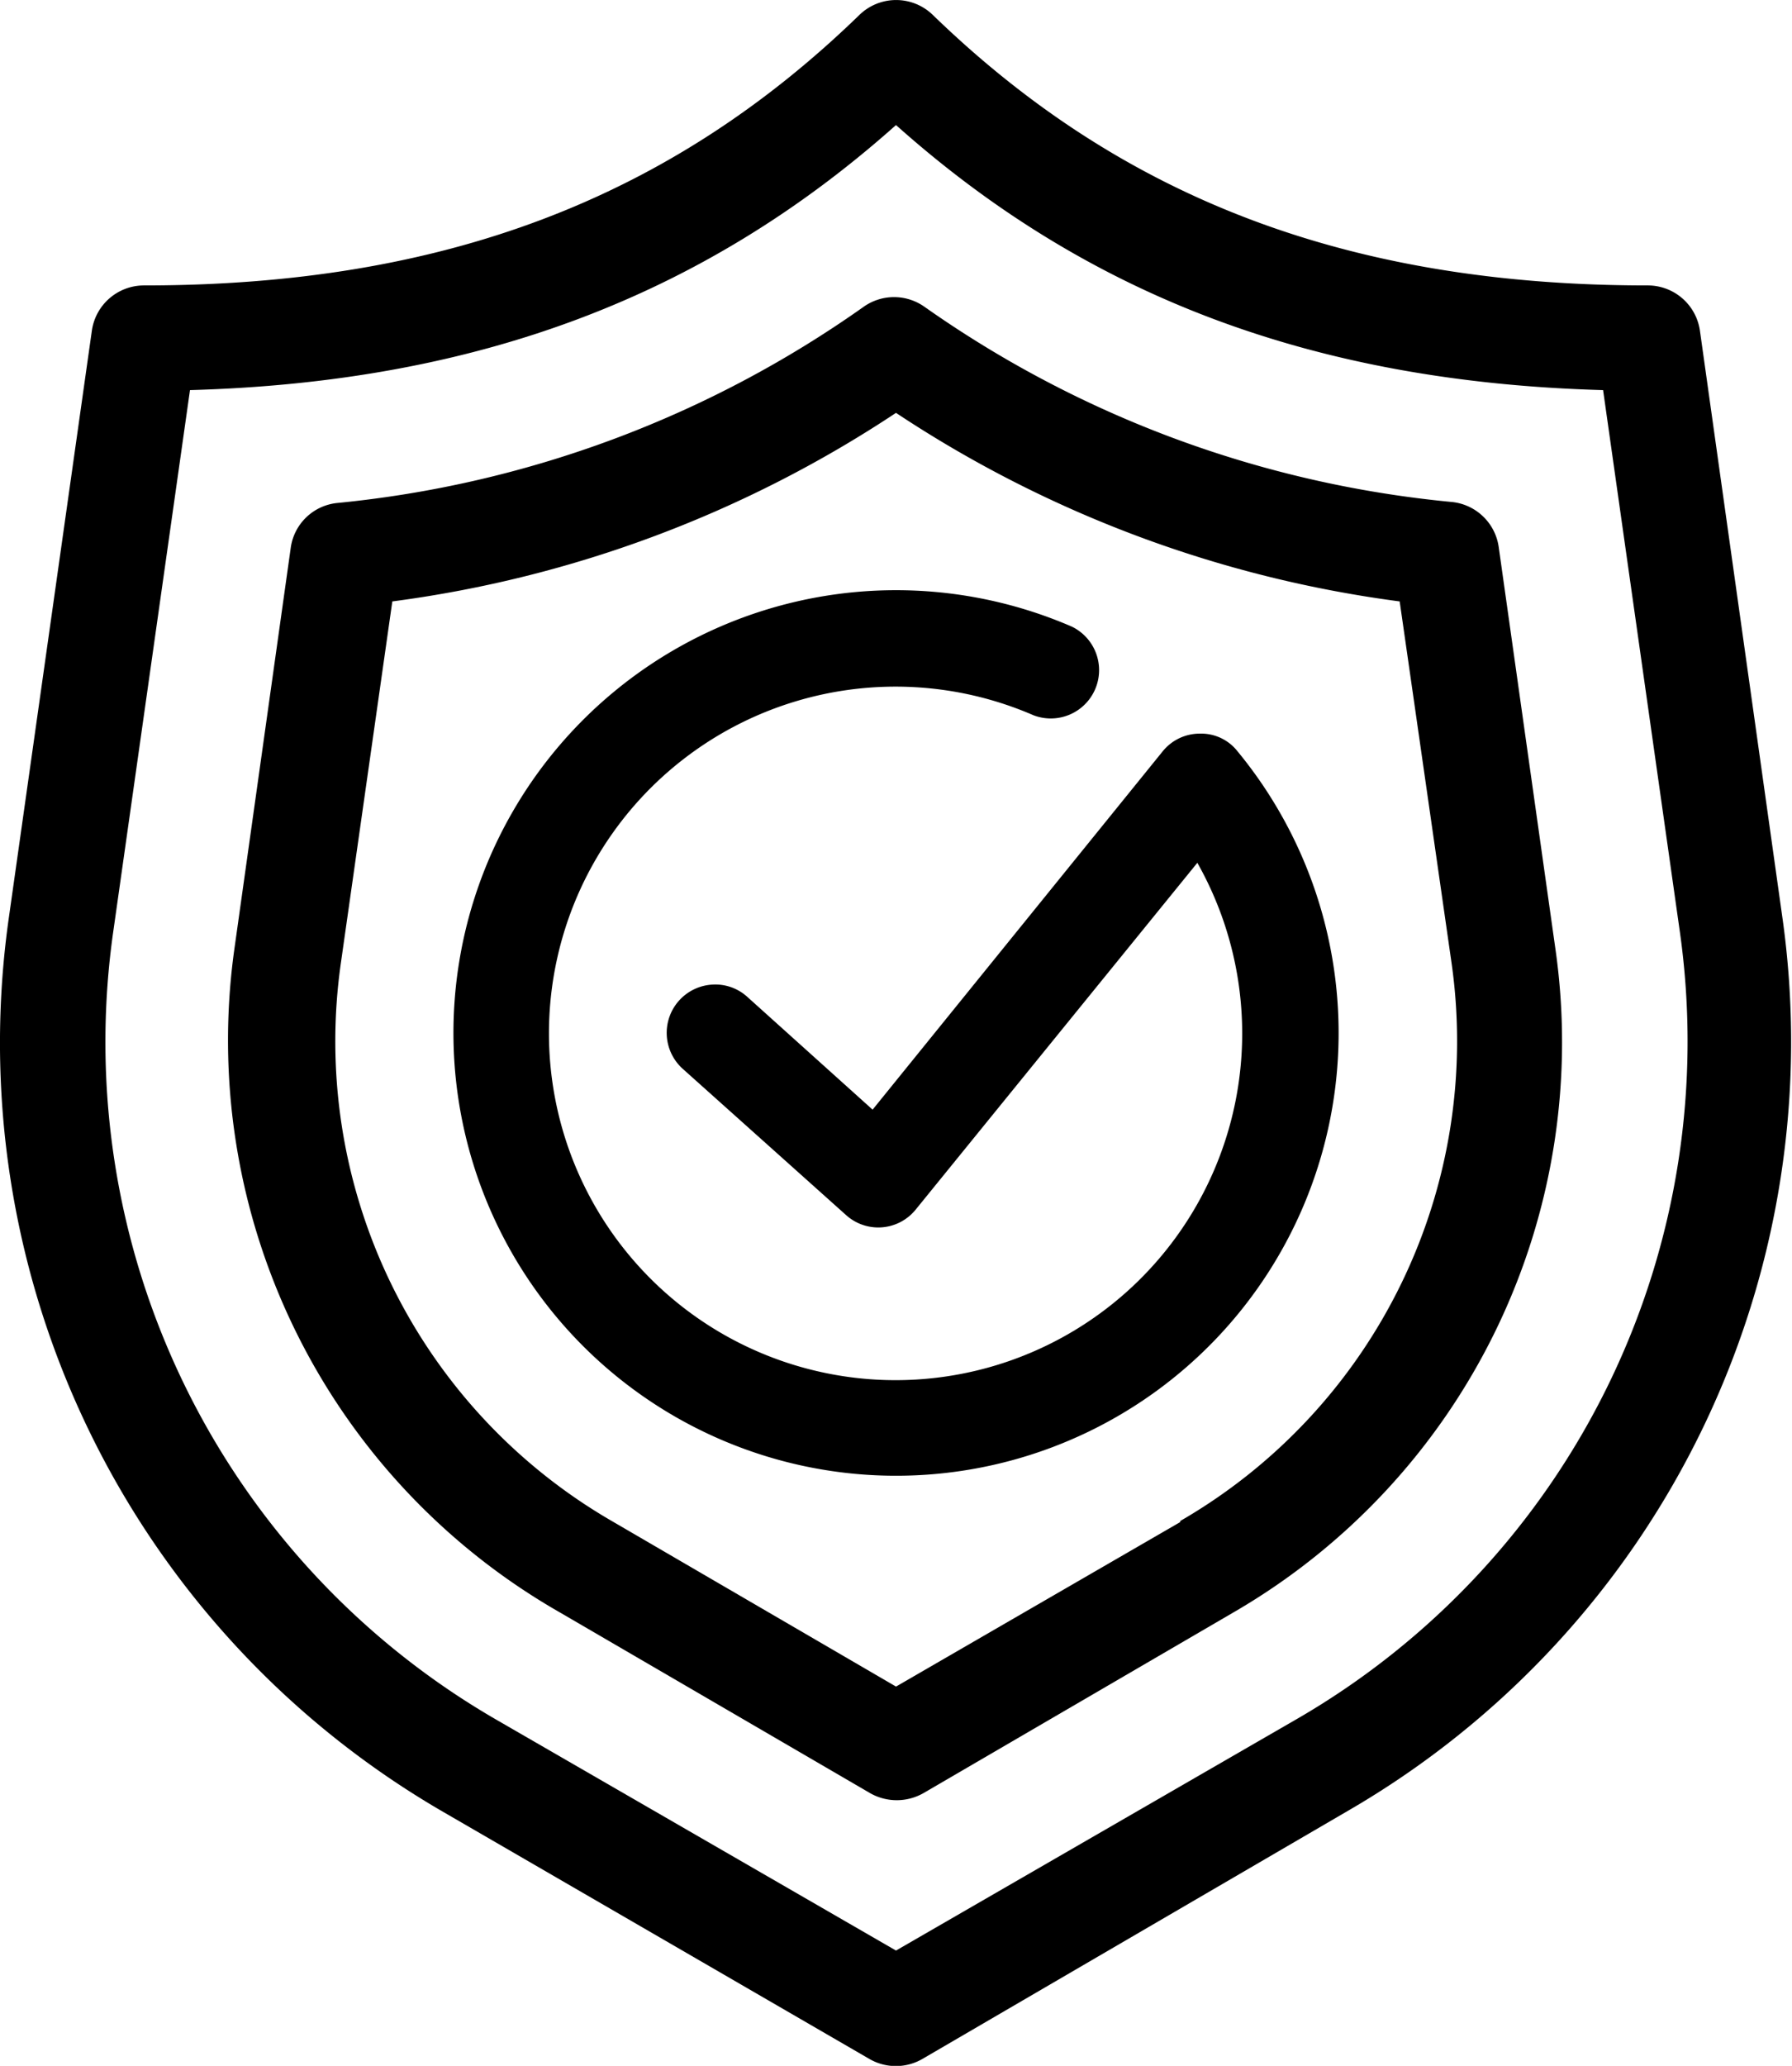
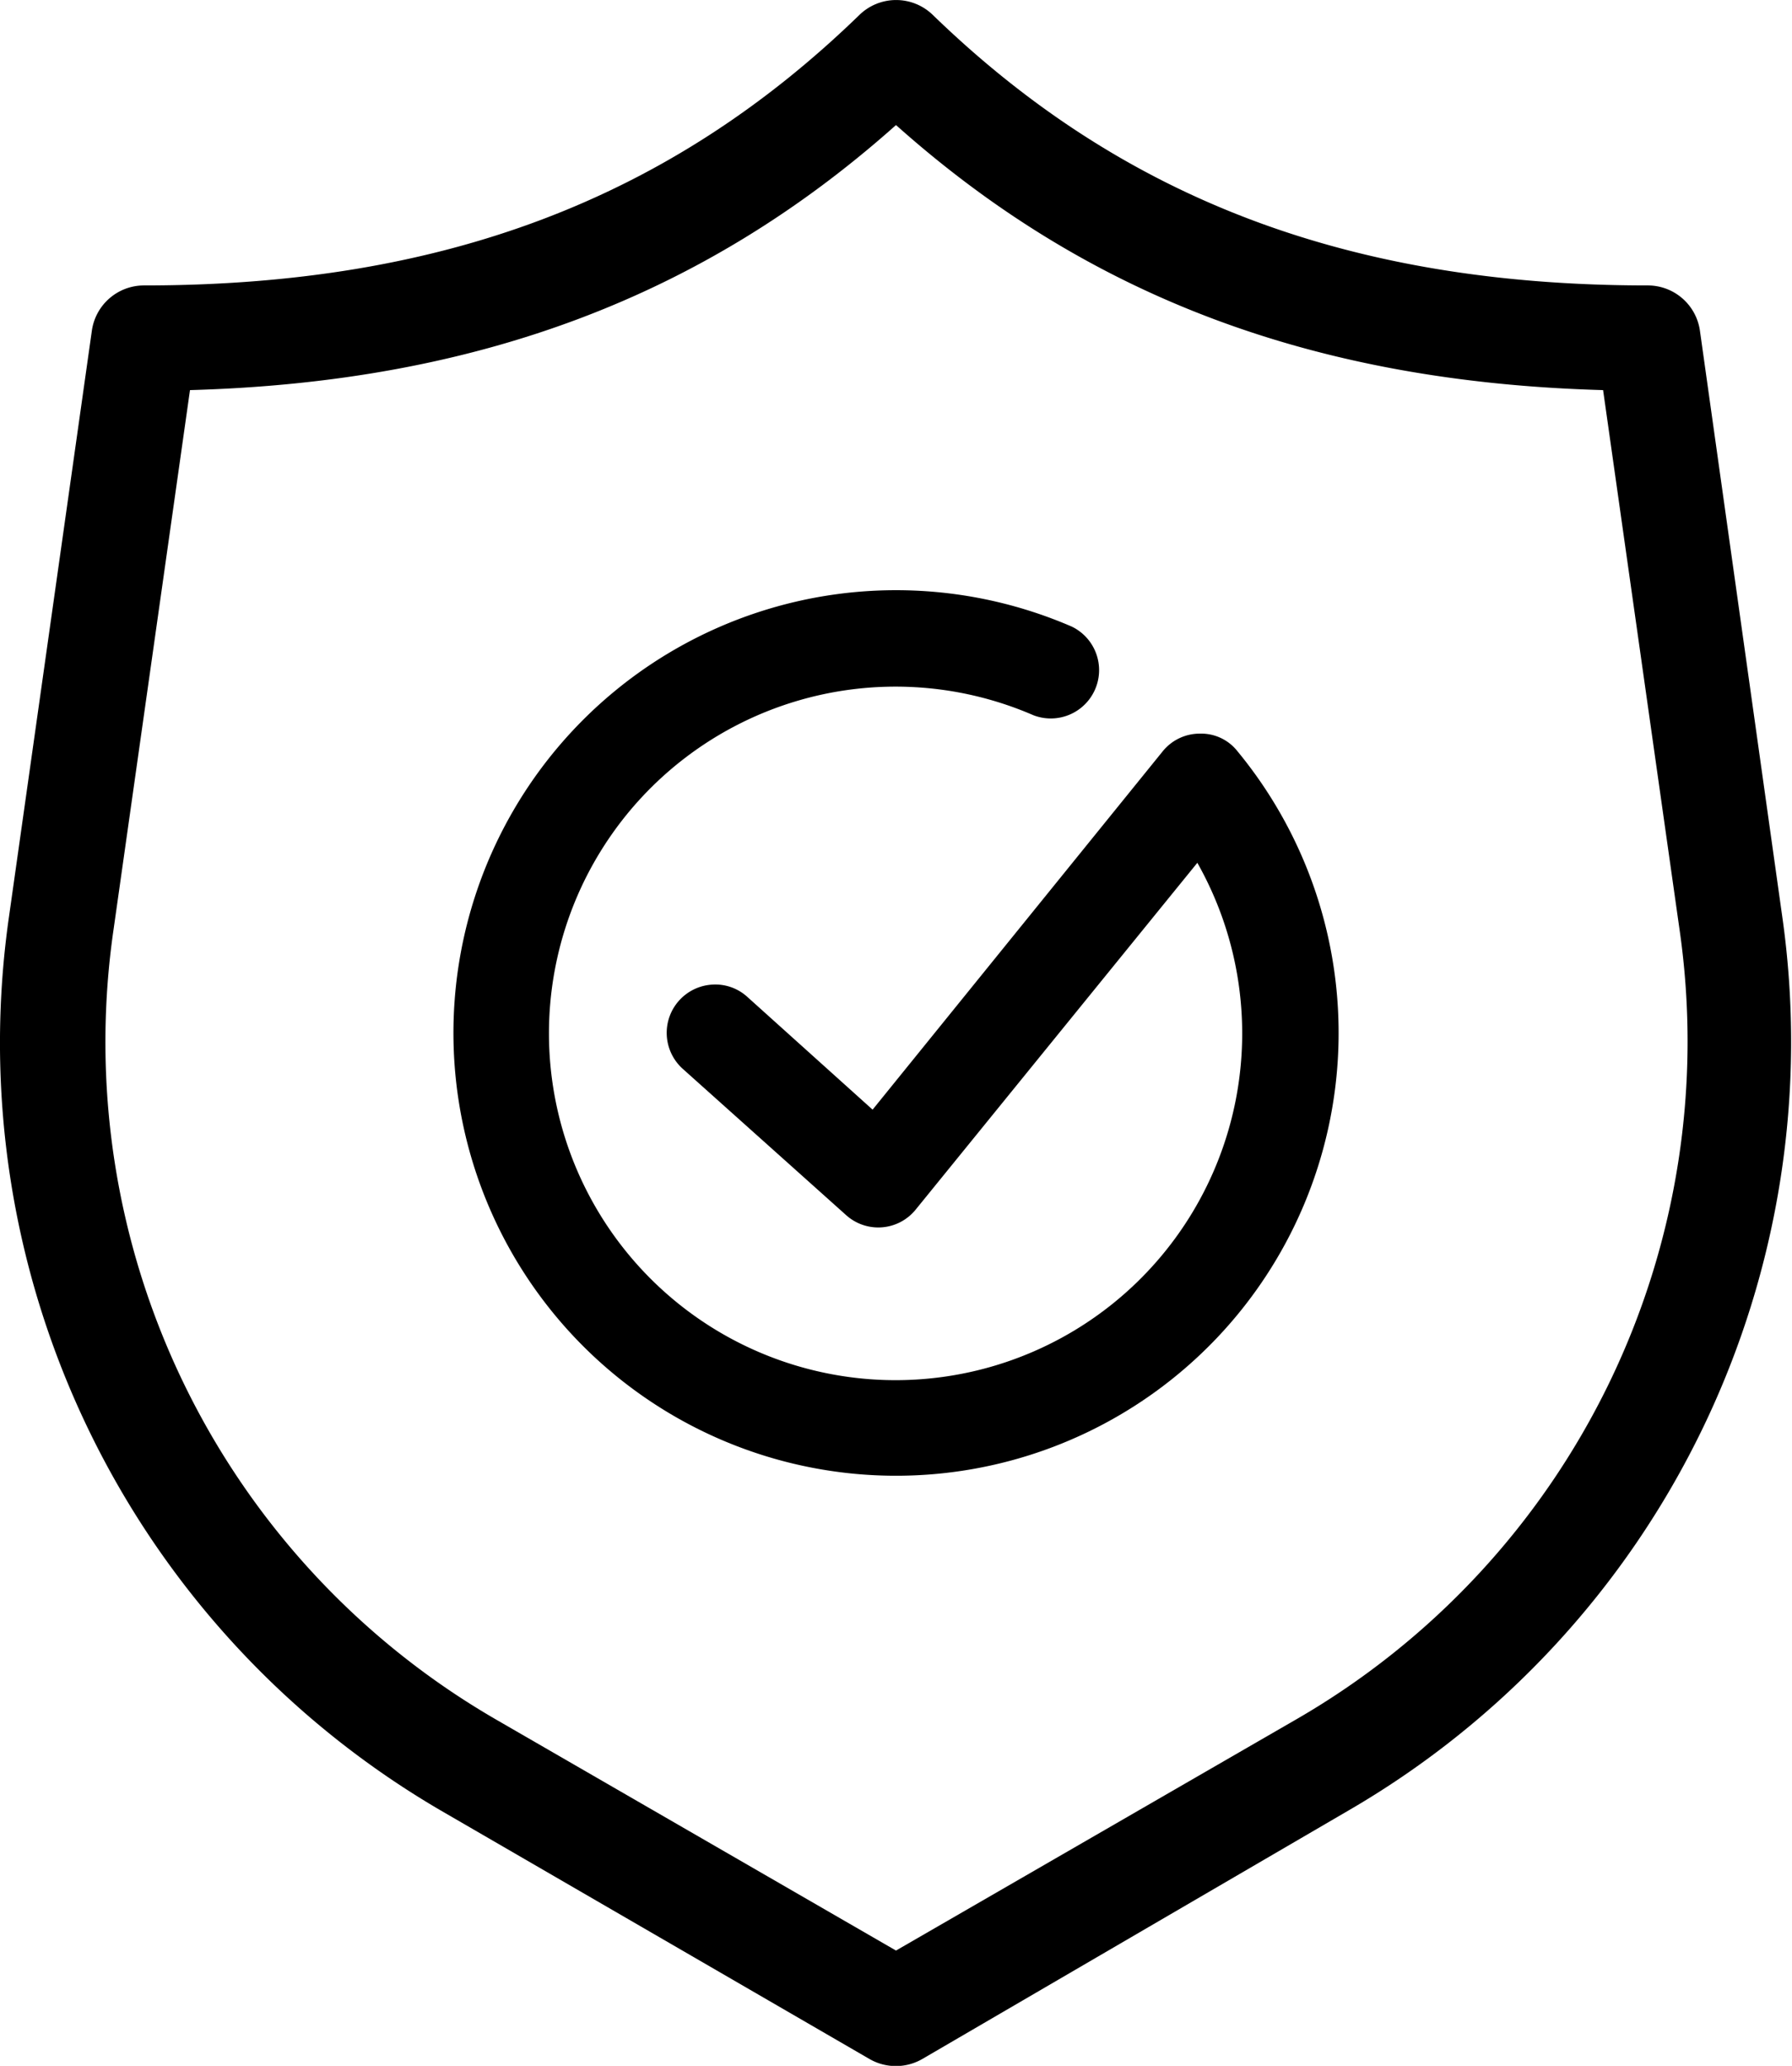
<svg xmlns="http://www.w3.org/2000/svg" fill="currentColor" height="95.32" width="82.72" viewBox="0 0 82.72 95.32" data-name="Layer 1" id="lifetime-warranty">
  <path d="M78.47,15.26a2.43,2.43,0,0,0-2.41-2.09c-13.77,0-24.25-4-33-12.48a2.43,2.43,0,0,0-3.39,0C30.9,9.2,20.42,13.17,6.65,13.17a2.43,2.43,0,0,0-2.41,2.09l-3.82,27a41,41,0,0,0,20,41.32L40.13,95a2.44,2.44,0,0,0,2.45,0L62.26,83.53a41,41,0,0,0,20-41.31ZM59.84,79.33,41.36,90,22.88,79.33A36.11,36.11,0,0,1,5.24,42.9L8.77,18C22,17.63,32.46,13.7,41.36,5.77,50.26,13.71,60.71,17.63,74,18l3.53,24.9A36.11,36.11,0,0,1,59.84,79.33Z" />
-   <path d="M69.18,25.23A2.43,2.43,0,0,0,67,23.16a50.55,50.55,0,0,1-24.32-9,2.43,2.43,0,0,0-2.82,0,50.56,50.56,0,0,1-24.31,9.05,2.41,2.41,0,0,0-2.13,2.07L10.83,43.71a30.4,30.4,0,0,0,15,30.68l14.34,8.35a2.49,2.49,0,0,0,2.45,0l14.33-8.35A30.4,30.4,0,0,0,71.79,43.72Zm-14.7,45L41.36,77.82,28.24,70.18A25.57,25.57,0,0,1,15.74,44.4l2.37-16.65a55,55,0,0,0,23.25-8.7,55,55,0,0,0,23.25,8.7L67,44.4A25.57,25.57,0,0,1,54.48,70.18Z" />
  <path d="M57.12,34.66a2.13,2.13,0,0,0-1.73-.81,2.2,2.2,0,0,0-1.73.83L40.28,51.2,34.5,46a2.19,2.19,0,0,0-1.61-.57,2.23,2.23,0,0,0-1.37,3.89l7.53,6.74a2.22,2.22,0,0,0,3.22-.25l13-16A16,16,0,1,1,47.7,33a2.23,2.23,0,0,0,1.77-4.09,20.43,20.43,0,1,0,7.65,5.75Z" />
</svg>